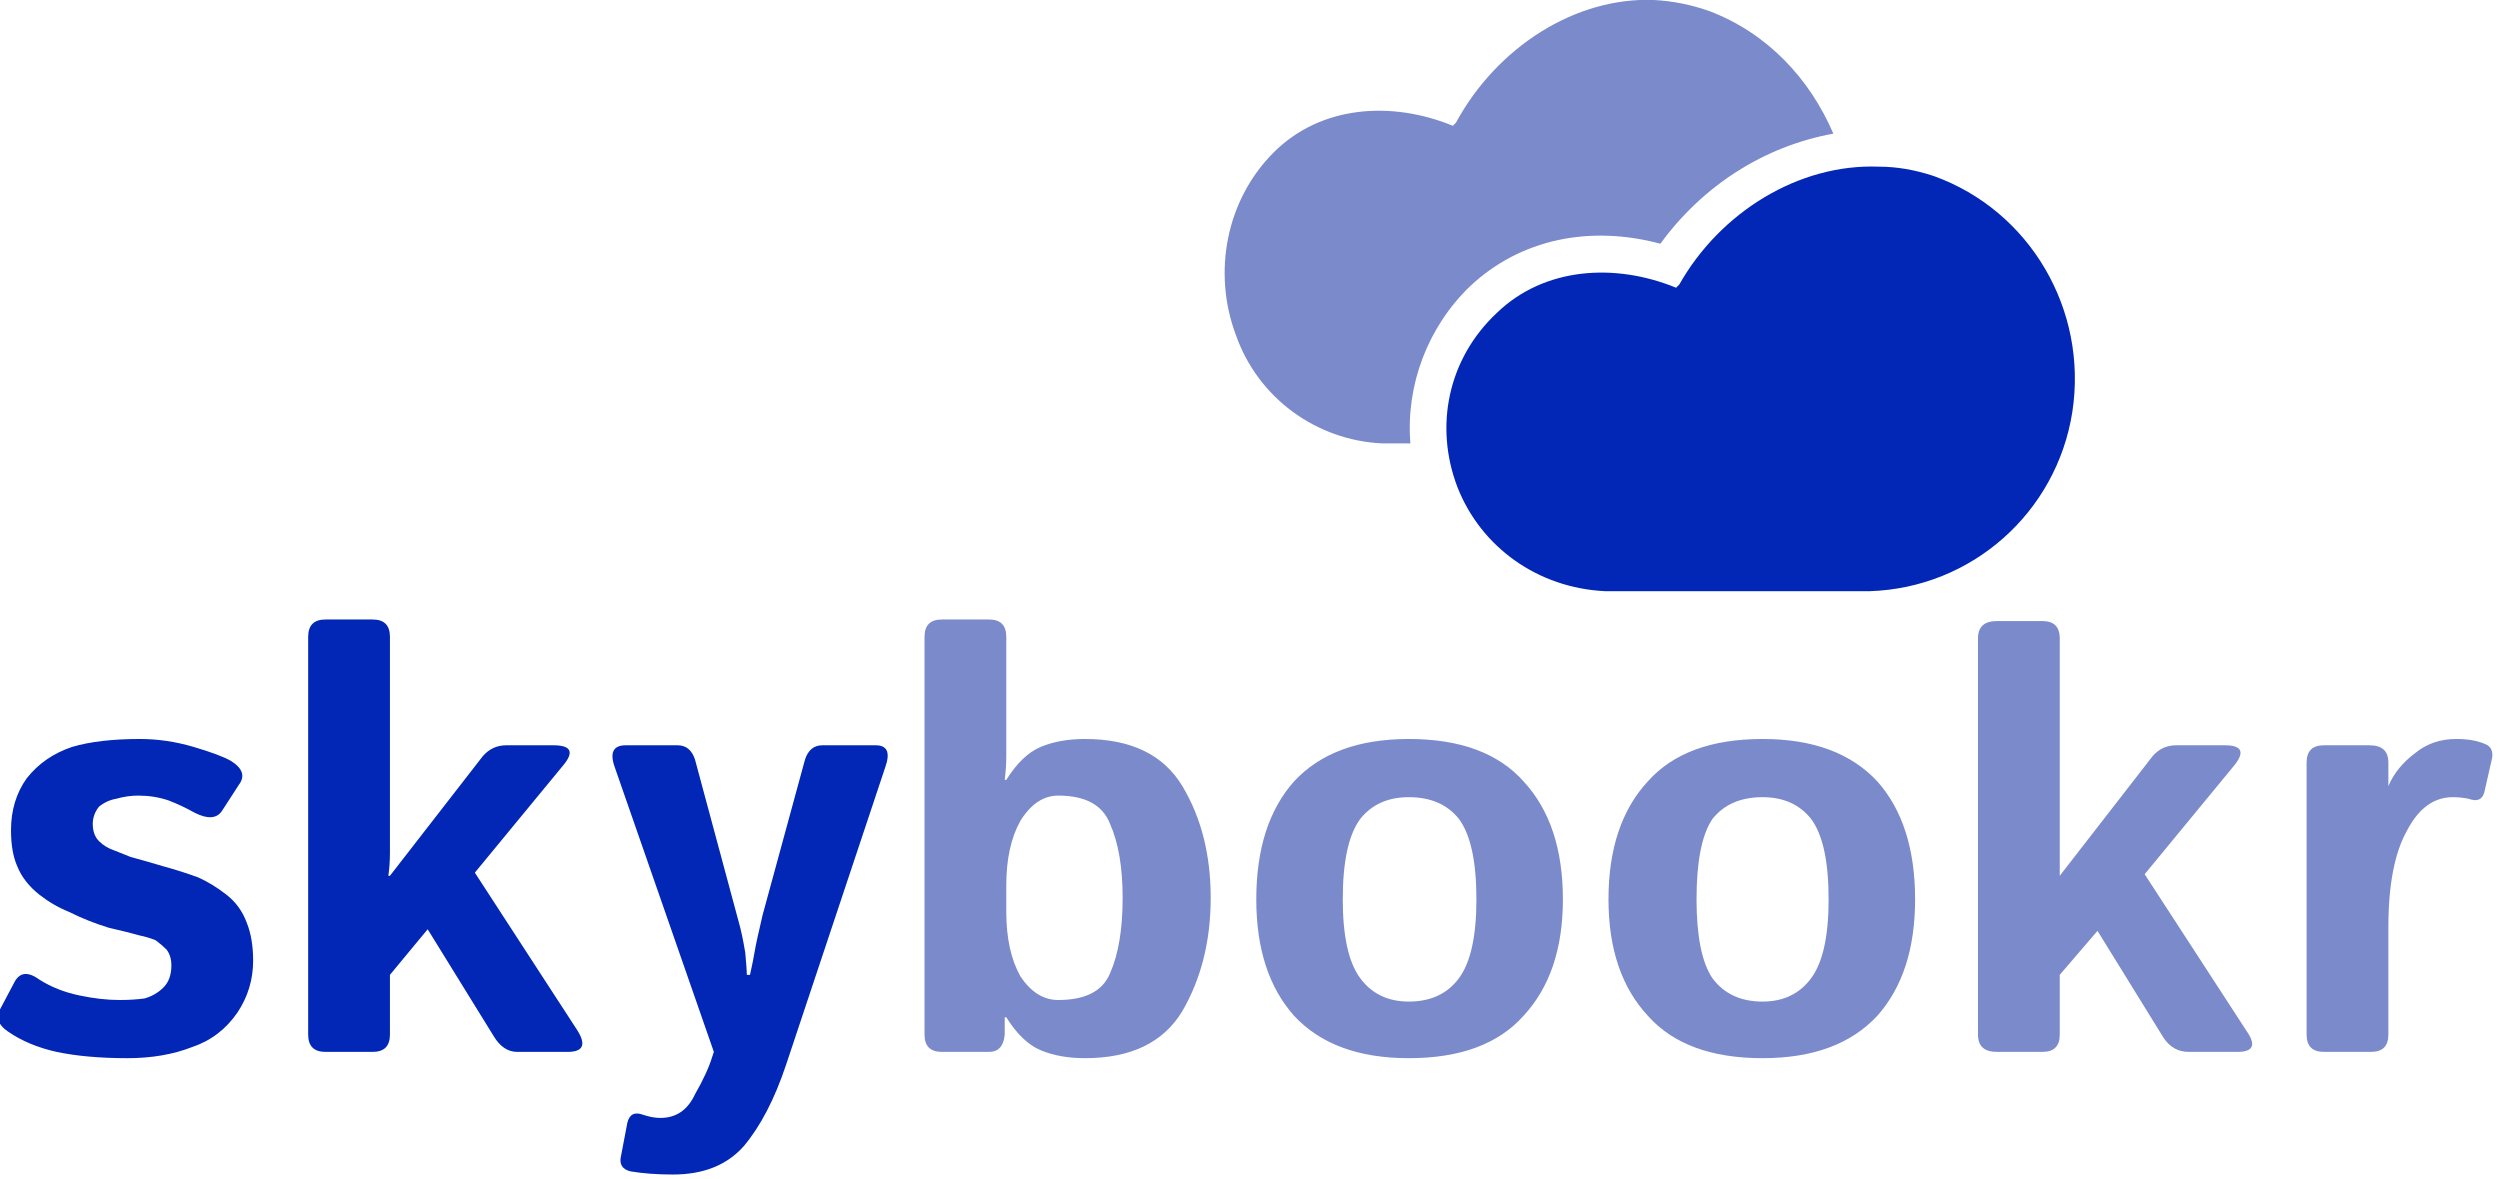
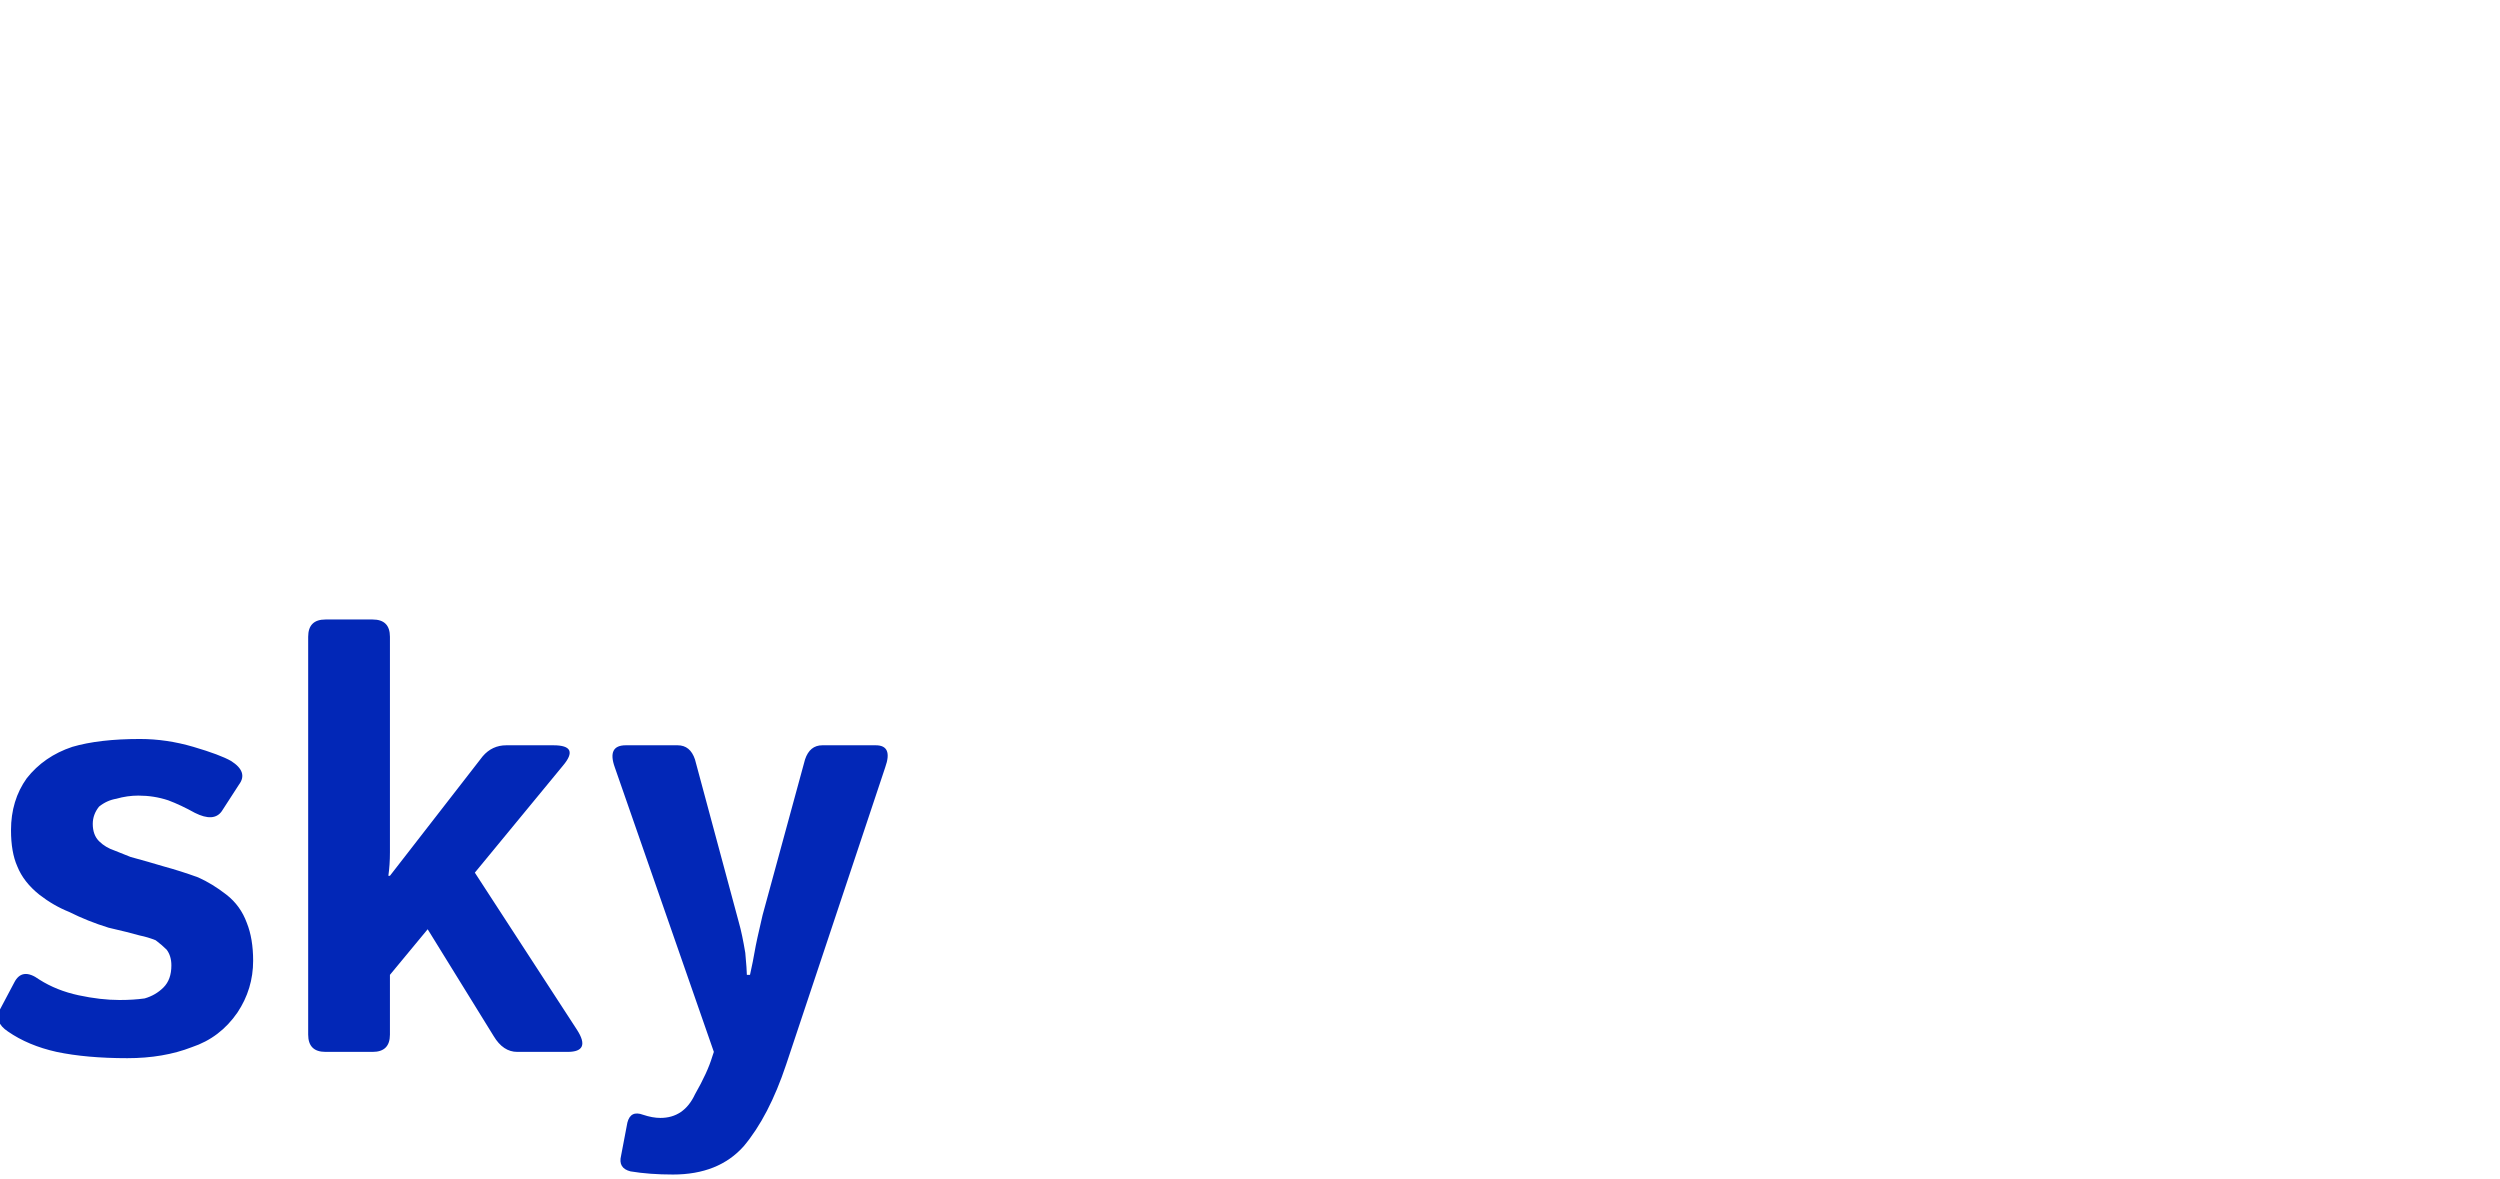
<svg xmlns="http://www.w3.org/2000/svg" viewBox="0 0 159 75" width="159" height="75">
  <style>.a{fill:#7a8aca}.b{fill:#0227b7}</style>
-   <path fill-rule="evenodd" class="a" d="m108.7 0.7c3.7 1.4 6.4 4.3 7.9 7.8-4.4 0.8-8.3 3.3-11 7-4.5-1.2-8.9-0.3-12.1 2.7-2.7 2.6-4.1 6.3-3.8 10h-1.8c-4.2-0.2-7.9-2.9-9.3-6.9-1.5-4-0.6-8.6 2.4-11.6 3-3 7.5-3.3 11.4-1.7l0.2-0.2c2.6-4.8 7.6-8 12.6-7.8q1.8 0.1 3.5 0.7zm-4.8 19.2l-9.5 6.7c0.1-1.9 1-3.6 2.4-5 1.3-1.3 3.1-1.9 5.1-1.9q1 0 2 0.2z" />
-   <path class="b" d="m119.5 10.6c-5.1-0.2-10.1 2.9-12.7 7.5l-0.2 0.2c-3.9-1.6-8.4-1.3-11.4 1.6-3.1 2.9-4 7.2-2.5 11.1 1.5 3.8 5.1 6.4 9.4 6.6h16.8c6.5-0.2 11.9-5 12.9-11.4 1-6.5-2.7-12.8-8.8-15q-1.8-0.6-3.5-0.6z" />
  <path class="b" d="m0.5 65.6q-0.9-0.6-0.5-1.4l0.9-1.7q0.5-1 1.6-0.2 1.1 0.7 2.5 1 1.4 0.3 2.6 0.3 0.9 0 1.6-0.1 0.7-0.2 1.2-0.7 0.5-0.5 0.5-1.4 0-0.6-0.3-1-0.3-0.3-0.7-0.6-0.5-0.2-1-0.3-0.7-0.2-2-0.5-1.3-0.4-2.5-1-1-0.4-1.9-1.1-1-0.8-1.4-1.8-0.4-0.9-0.4-2.3 0-1.9 1-3.3 1.1-1.4 2.9-2 1.7-0.5 4.3-0.5 1.7 0 3.4 0.5 1.7 0.5 2.4 0.9 1.1 0.7 0.5 1.5l-1.1 1.7q-0.5 0.7-1.7 0.1-0.9-0.5-1.7-0.8-0.9-0.3-1.9-0.3-0.7 0-1.4 0.2-0.6 0.1-1.1 0.5-0.4 0.5-0.4 1.1 0 0.7 0.4 1.1 0.4 0.4 1 0.6 0.5 0.2 1 0.4 1.1 0.3 2.1 0.6 1.1 0.3 2.2 0.7 0.9 0.4 1.8 1.1 0.9 0.7 1.3 1.8 0.4 1 0.4 2.4 0 1.8-1 3.3-1.1 1.6-2.9 2.2-1.8 0.7-4.1 0.7-2.6 0-4.5-0.4-1.8-0.4-3.1-1.3zm20.2 1.3q-1.1 0-1.1-1.1v-25.3q0-1.1 1.1-1.1h3q1.1 0 1.1 1.1v13.7q0 0.8-0.1 1.5h0.1l5.9-7.6q0.6-0.7 1.5-0.7h3q1.7 0 0.6 1.3l-5.6 6.8 6.5 10q0.9 1.4-0.6 1.4h-3.2q-0.9 0-1.5-1l-4.2-6.8-2.4 2.9v3.8q0 1.1-1.1 1.1zm18.4-18.1q-0.5-1.4 0.7-1.4h3.3q0.8 0 1.1 0.9l2.8 10.4q0.2 0.7 0.4 1.9 0.1 1.1 0.1 1.4h0.2q0.2-0.9 0.3-1.5 0.1-0.6 0.5-2.3l2.7-9.9q0.3-0.9 1.1-0.9h3.4q1.1 0 0.6 1.4l-6.3 18.9q-1.1 3.3-2.7 5.2-1.6 1.8-4.5 1.8-1.5 0-2.7-0.2-0.8-0.2-0.6-1l0.4-2.1q0.2-0.8 1-0.5 0.6 0.2 1.1 0.2 1.5 0 2.2-1.5 0.8-1.4 1.1-2.4l0.1-0.3z" />
-   <path fill-rule="evenodd" class="a" d="m59.9 66.9q-1.1 0-1.1-1.1v-25.3q0-1.1 1.1-1.1h3q1.1 0 1.1 1.1v7.6q0 0.7-0.1 1.5h0.1q1-1.6 2.2-2.1 1.2-0.5 2.8-0.5 4.4 0 6.2 3 1.8 3 1.8 7.1 0 4.1-1.8 7.2-1.8 3-6.2 3-1.6 0-2.8-0.5-1.2-0.5-2.2-2.1h-0.1v1.1q-0.1 1.1-1 1.1zm4.1-8.9q0 2.5 0.9 4.1 1 1.5 2.4 1.5 2.6 0 3.3-1.7 0.8-1.8 0.8-4.8 0-2.9-0.8-4.7-0.7-1.8-3.3-1.8-1.4 0-2.4 1.6-0.9 1.6-0.9 4.1zm15.9-0.8q0-4.8 2.4-7.5 2.5-2.7 7.3-2.7 4.9 0 7.3 2.7 2.5 2.7 2.5 7.5 0 4.7-2.5 7.4-2.4 2.7-7.3 2.7-4.8 0-7.3-2.7-2.4-2.7-2.4-7.4zm5.5 0q0 3.5 1.1 5 1.1 1.5 3.1 1.5 2.1 0 3.2-1.5 1.1-1.5 1.1-5 0-3.6-1.1-5.1-1.1-1.4-3.2-1.4-2 0-3.1 1.4-1.1 1.5-1.1 5.1zm16.9 0q0-4.8 2.5-7.5 2.4-2.7 7.3-2.7 4.8 0 7.3 2.7 2.4 2.7 2.4 7.5 0 4.7-2.4 7.4-2.5 2.7-7.3 2.7-4.9 0-7.3-2.7-2.5-2.7-2.5-7.4zm5.6 0q0 3.5 1 5 1.1 1.5 3.2 1.5 2 0 3.1-1.5 1.1-1.5 1.1-5 0-3.6-1.1-5.1-1.1-1.4-3.1-1.4-2.1 0-3.2 1.4-1 1.5-1 5.1zm19.1 9.7q-1.2 0-1.2-1.1v-25.2q0-1.1 1.2-1.1h2.9q1.1 0 1.1 1.1v13.7q0 0.7 0 1.4l5.9-7.6q0.6-0.7 1.5-0.7h3.1q1.7 0 0.5 1.4l-5.6 6.8 6.5 10q0.9 1.3-0.6 1.3h-3.1q-1 0-1.6-0.9l-4.2-6.8-2.4 2.8v3.8q0 1.1-1.1 1.1zm20.8 0q-1.1 0-1.1-1.1v-17.3q0-1.1 1.1-1.1h2.9q1.2 0 1.2 1.1v1.5q0.5-1.2 1.7-2.1 1.1-0.9 2.6-0.9 1.1 0 1.8 0.3 0.6 0.2 0.5 0.9l-0.5 2.2q-0.2 0.7-1 0.4-0.5-0.1-1-0.1-1.8 0-2.9 2.1-1.2 2.1-1.2 6.2v6.8q0 1.1-1.1 1.1z" />
</svg>